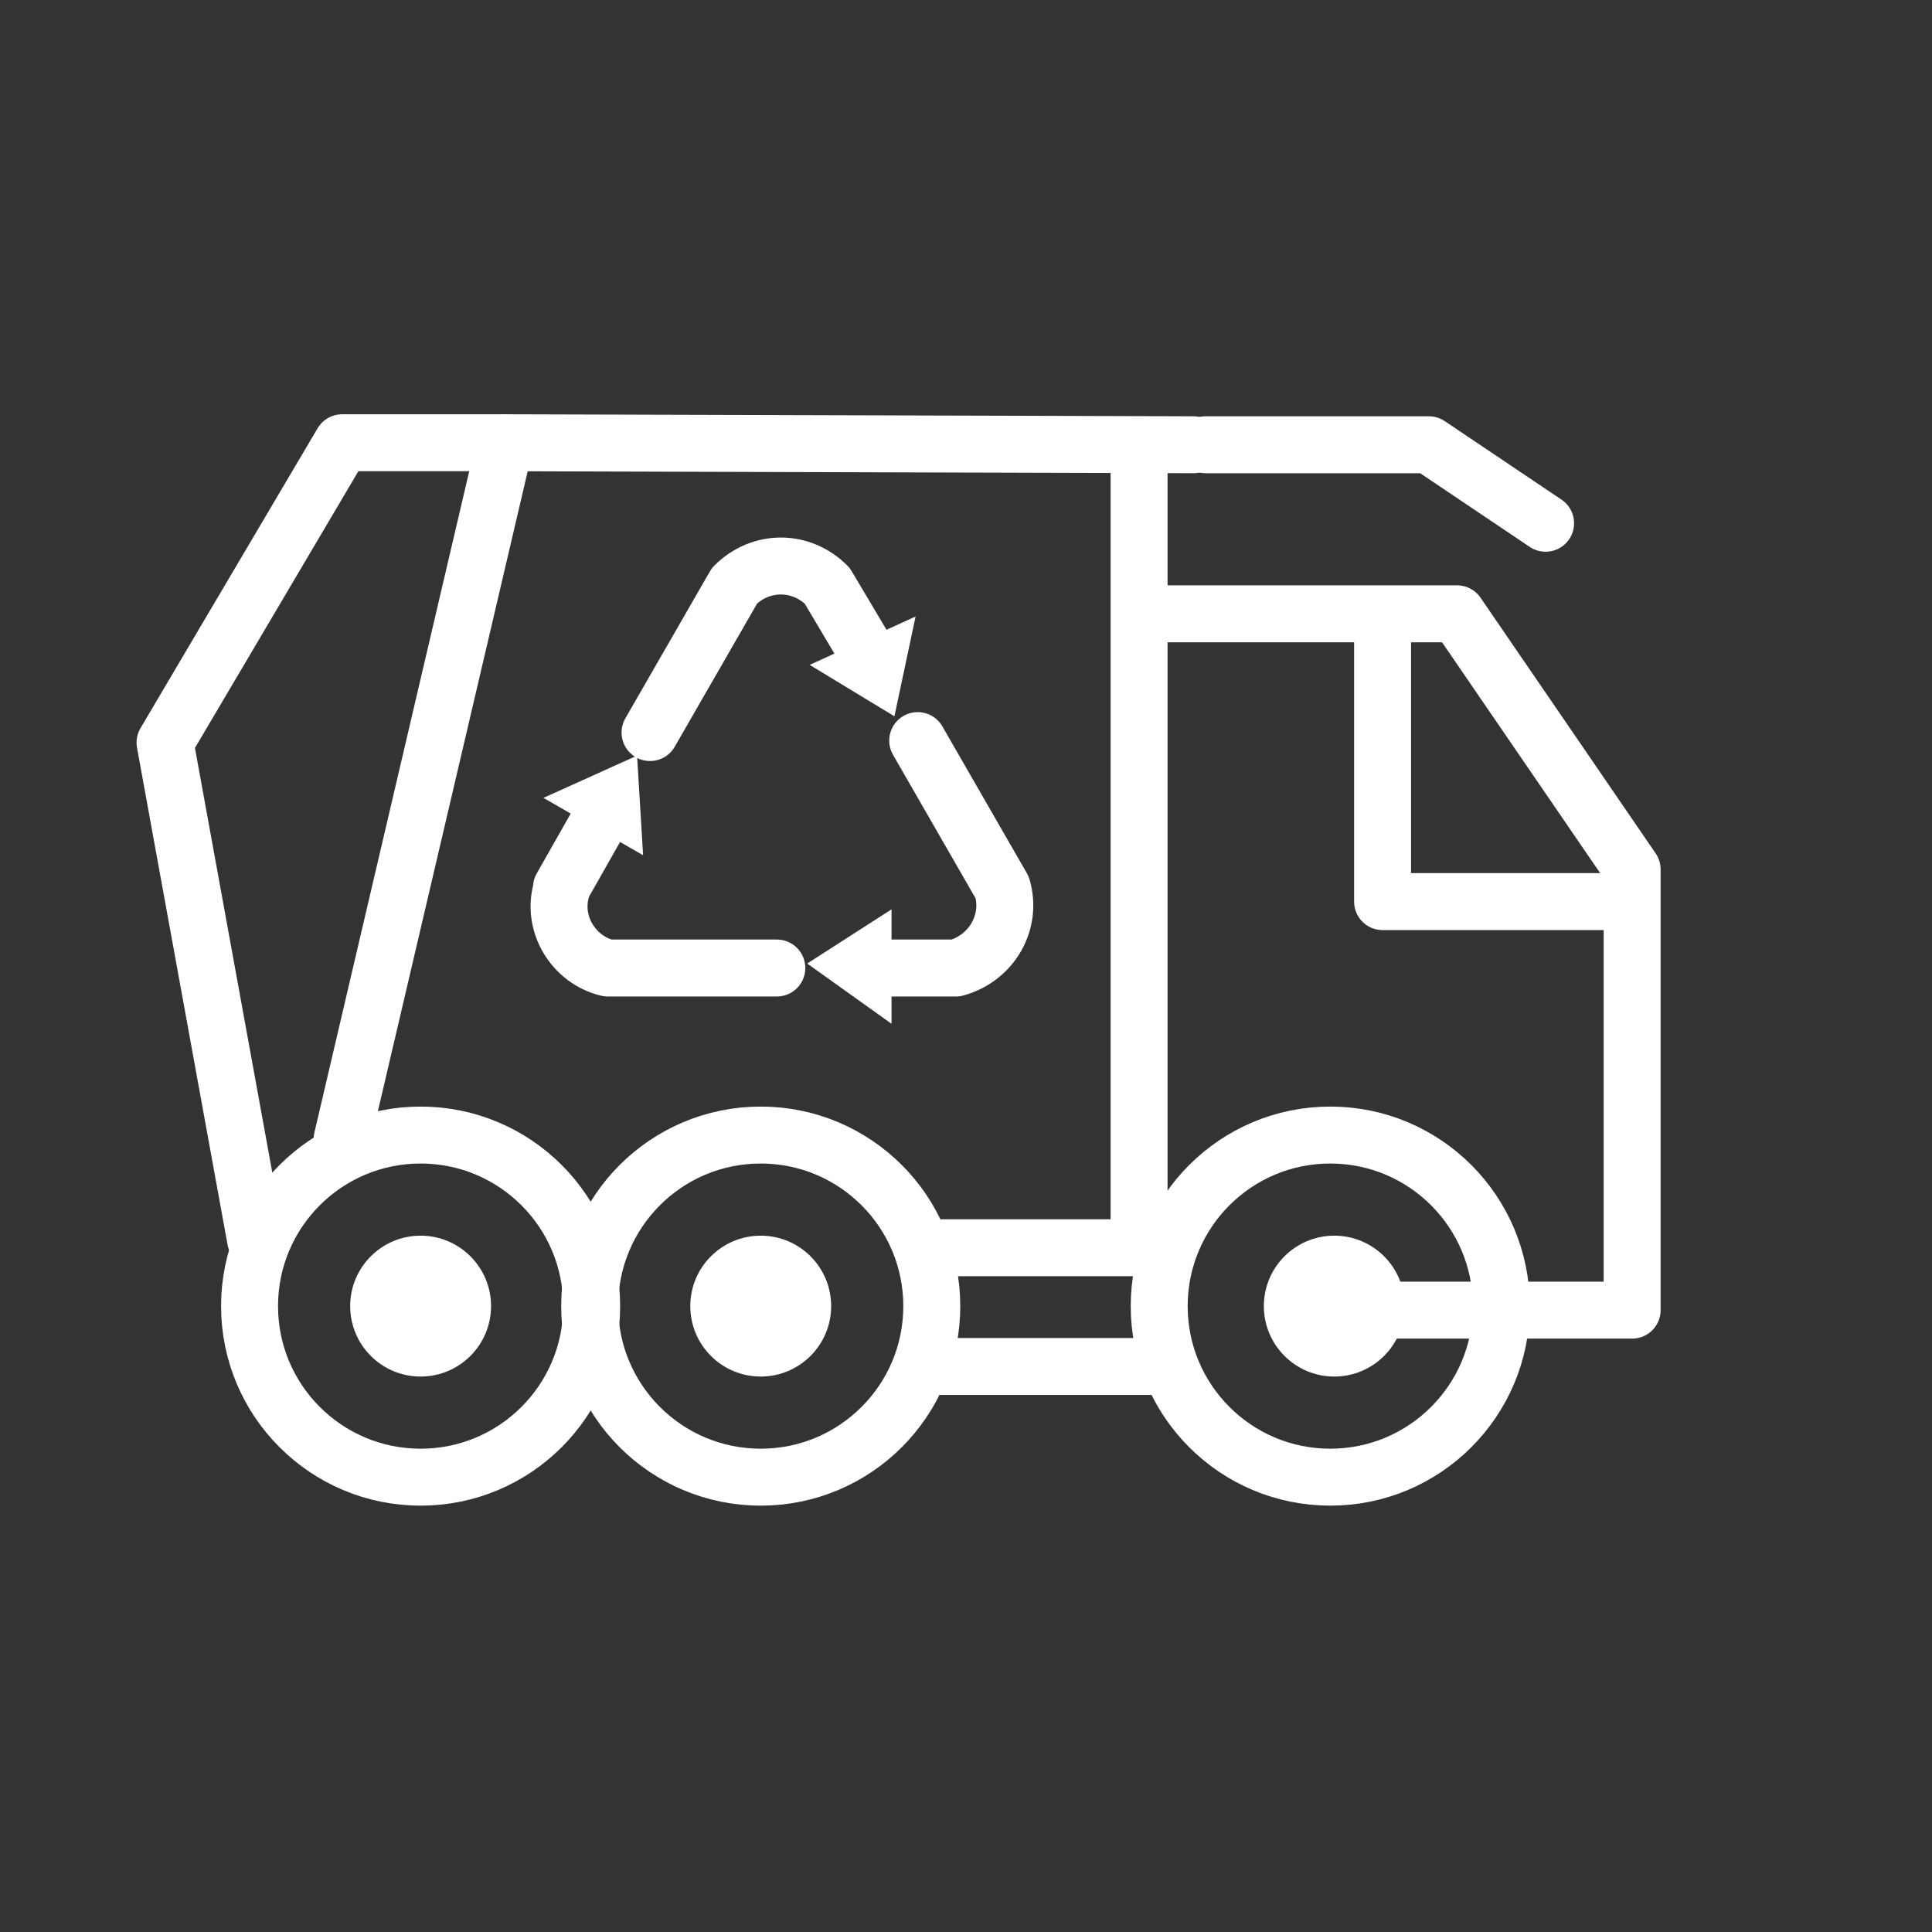
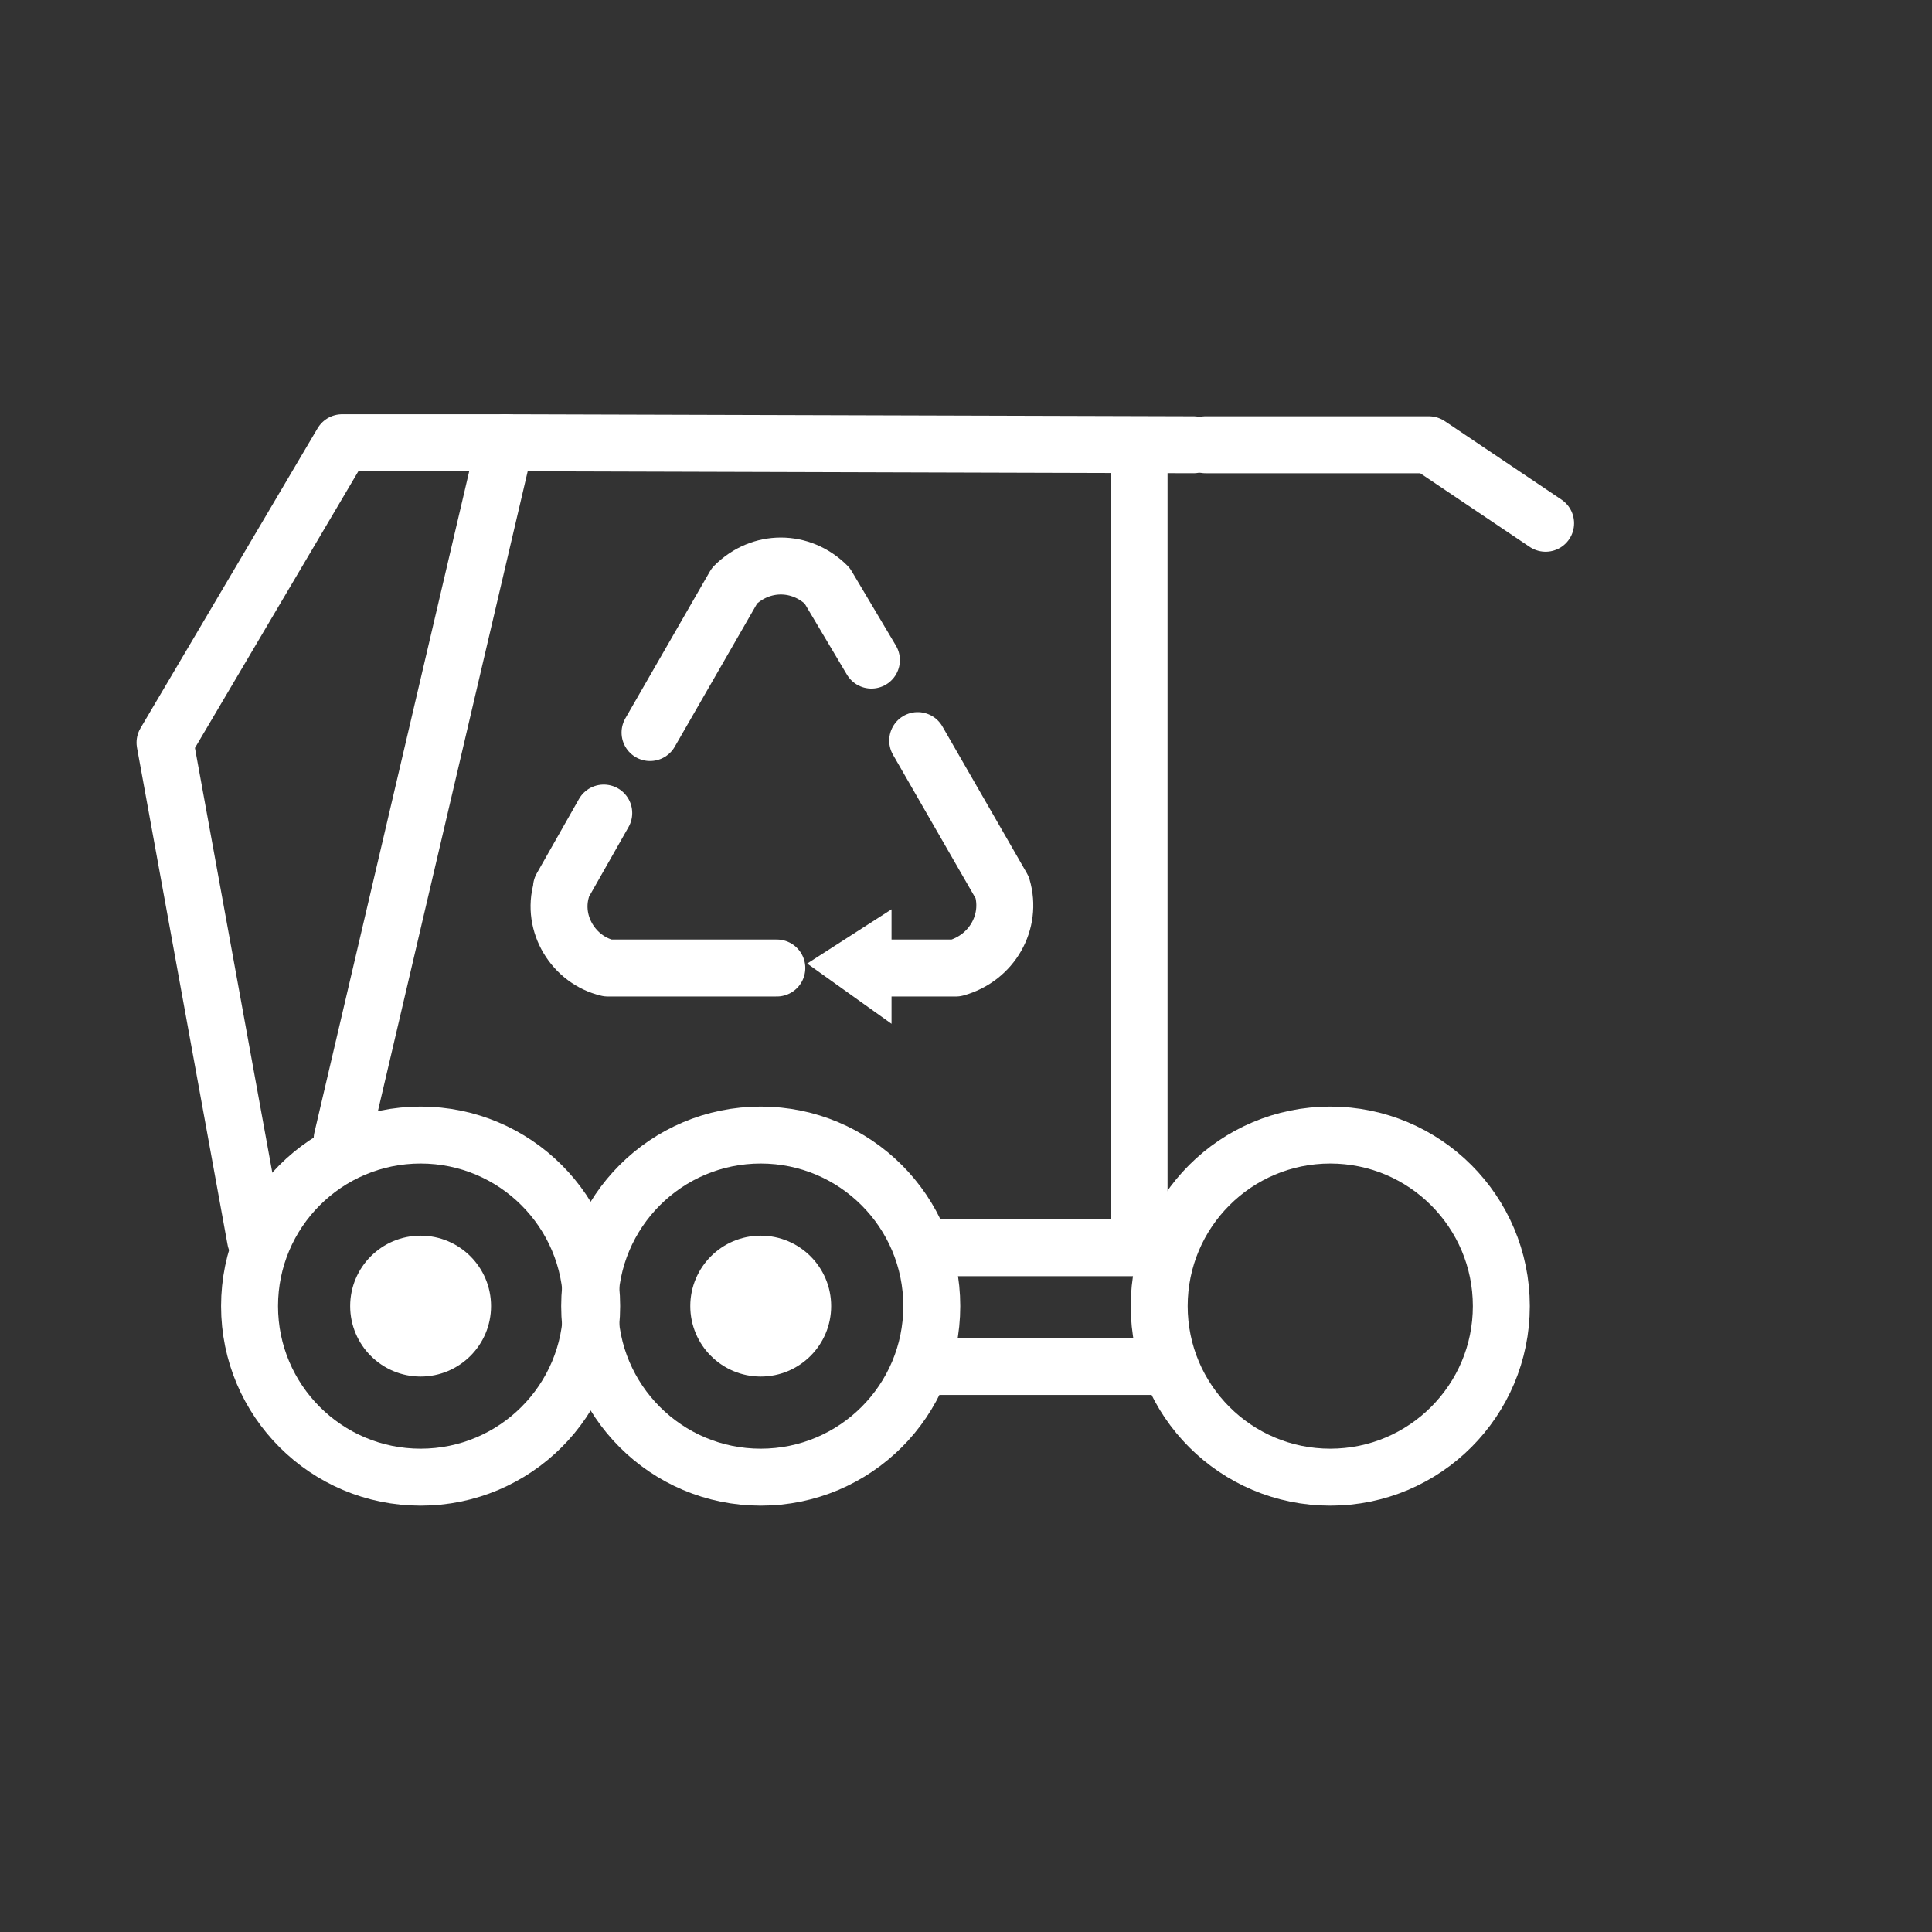
<svg xmlns="http://www.w3.org/2000/svg" version="1.1" id="Ebene_1" x="0px" y="0px" viewBox="0 0 96 96" style="enable-background:new 0 0 96 96;" xml:space="preserve">
  <rect x="0" y="0" width="96" height="96" fill="#333333" stroke="none" />
  <style type="text/css">
	.st0{fill:none;stroke:#FFFFFF;stroke-width:2.83;stroke-linecap:round;stroke-linejoin:round;}
	.st1{fill:#FFFFFF;}
	.st2{fill:#FFFFFF;stroke:#FFFFFF;}
</style>
  <title>Entsorgung</title>
  <g id="Entsorgung">
    <circle class="st0" cx="20.9" cy="64.9" r="8.5" />
    <circle class="st0" cx="37.8" cy="64.9" r="8.5" />
    <circle class="st0" cx="66.1" cy="64.9" r="8.5" />
    <polyline class="st0" points="12.7,61.6 8.2,36.9 17,22 25.1,22 59.3,22.1  " />
    <line class="st0" x1="57.2" y1="62" x2="46" y2="62" />
    <line class="st0" x1="57.1" y1="67.9" x2="46.1" y2="67.9" />
    <line class="st0" x1="17" y1="56.6" x2="25.1" y2="22" />
    <polyline class="st0" points="76.8,26 71,22.1 59.9,22.1  " />
    <line class="st0" x1="56.6" y1="22.3" x2="56.6" y2="61.5" />
-     <polyline class="st0" points="57,30.5 72.4,30.5 81.1,43.2 81.1,65.1 68.7,65.1  " />
-     <polyline class="st0" points="68.7,31.3 68.7,44.8 80.4,44.8  " />
    <circle class="st1" cx="20.9" cy="64.9" r="3.5" />
    <circle class="st1" cx="37.8" cy="64.9" r="3.5" />
-     <circle class="st1" cx="66.3" cy="64.9" r="3.5" />
    <g id="p">
      <path class="st0" d="M38.6,48.1h-8.4c-1.7-0.4-2.8-2.2-2.3-3.9c0,0,0,0,0-0.1l2.1-3.7" />
-       <path class="st2" d="M28.1,39.7l3.3,1.9l-0.2-3.3L28.1,39.7z" />
    </g>
    <g id="p-2">
      <path class="st0" d="M32.3,36.4l4.2-7.3c1.3-1.3,3.3-1.3,4.6,0l2.2,3.7" />
    </g>
    <g id="p-3">
      <path class="st0" d="M45.6,36.8l4.2,7.3c0.5,1.7-0.5,3.5-2.3,4h-4.3" />
    </g>
-     <path class="st2" d="M44.8,31.5l-3.5,1.6l2.8,1.7L44.8,31.5z" />
    <path class="st2" d="M43.8,49.9v-3.8L41,47.9L43.8,49.9z" />
  </g>
</svg>